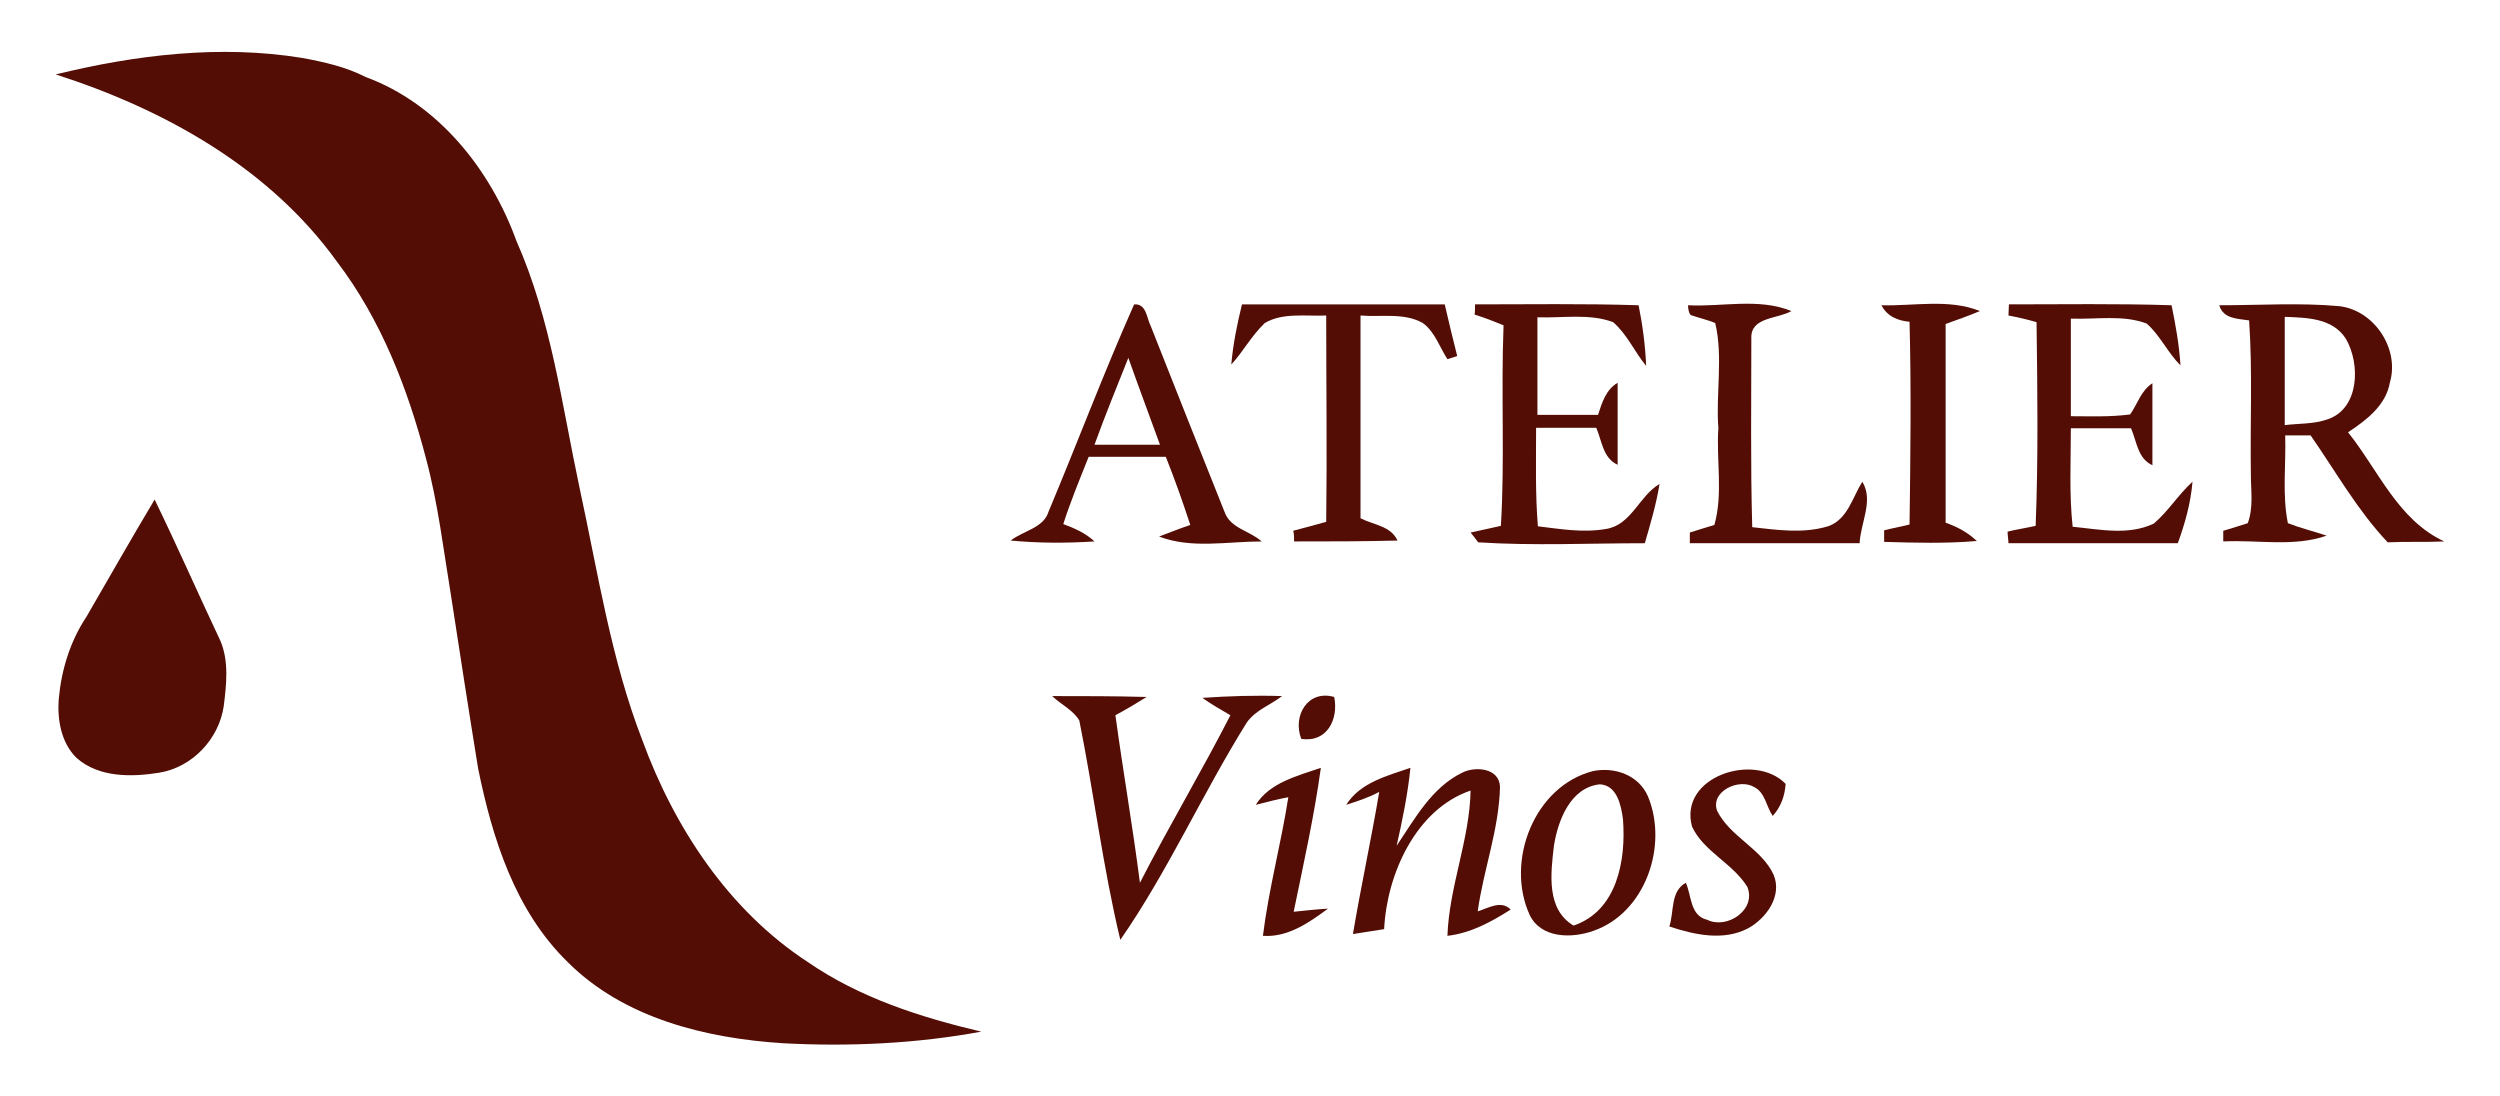
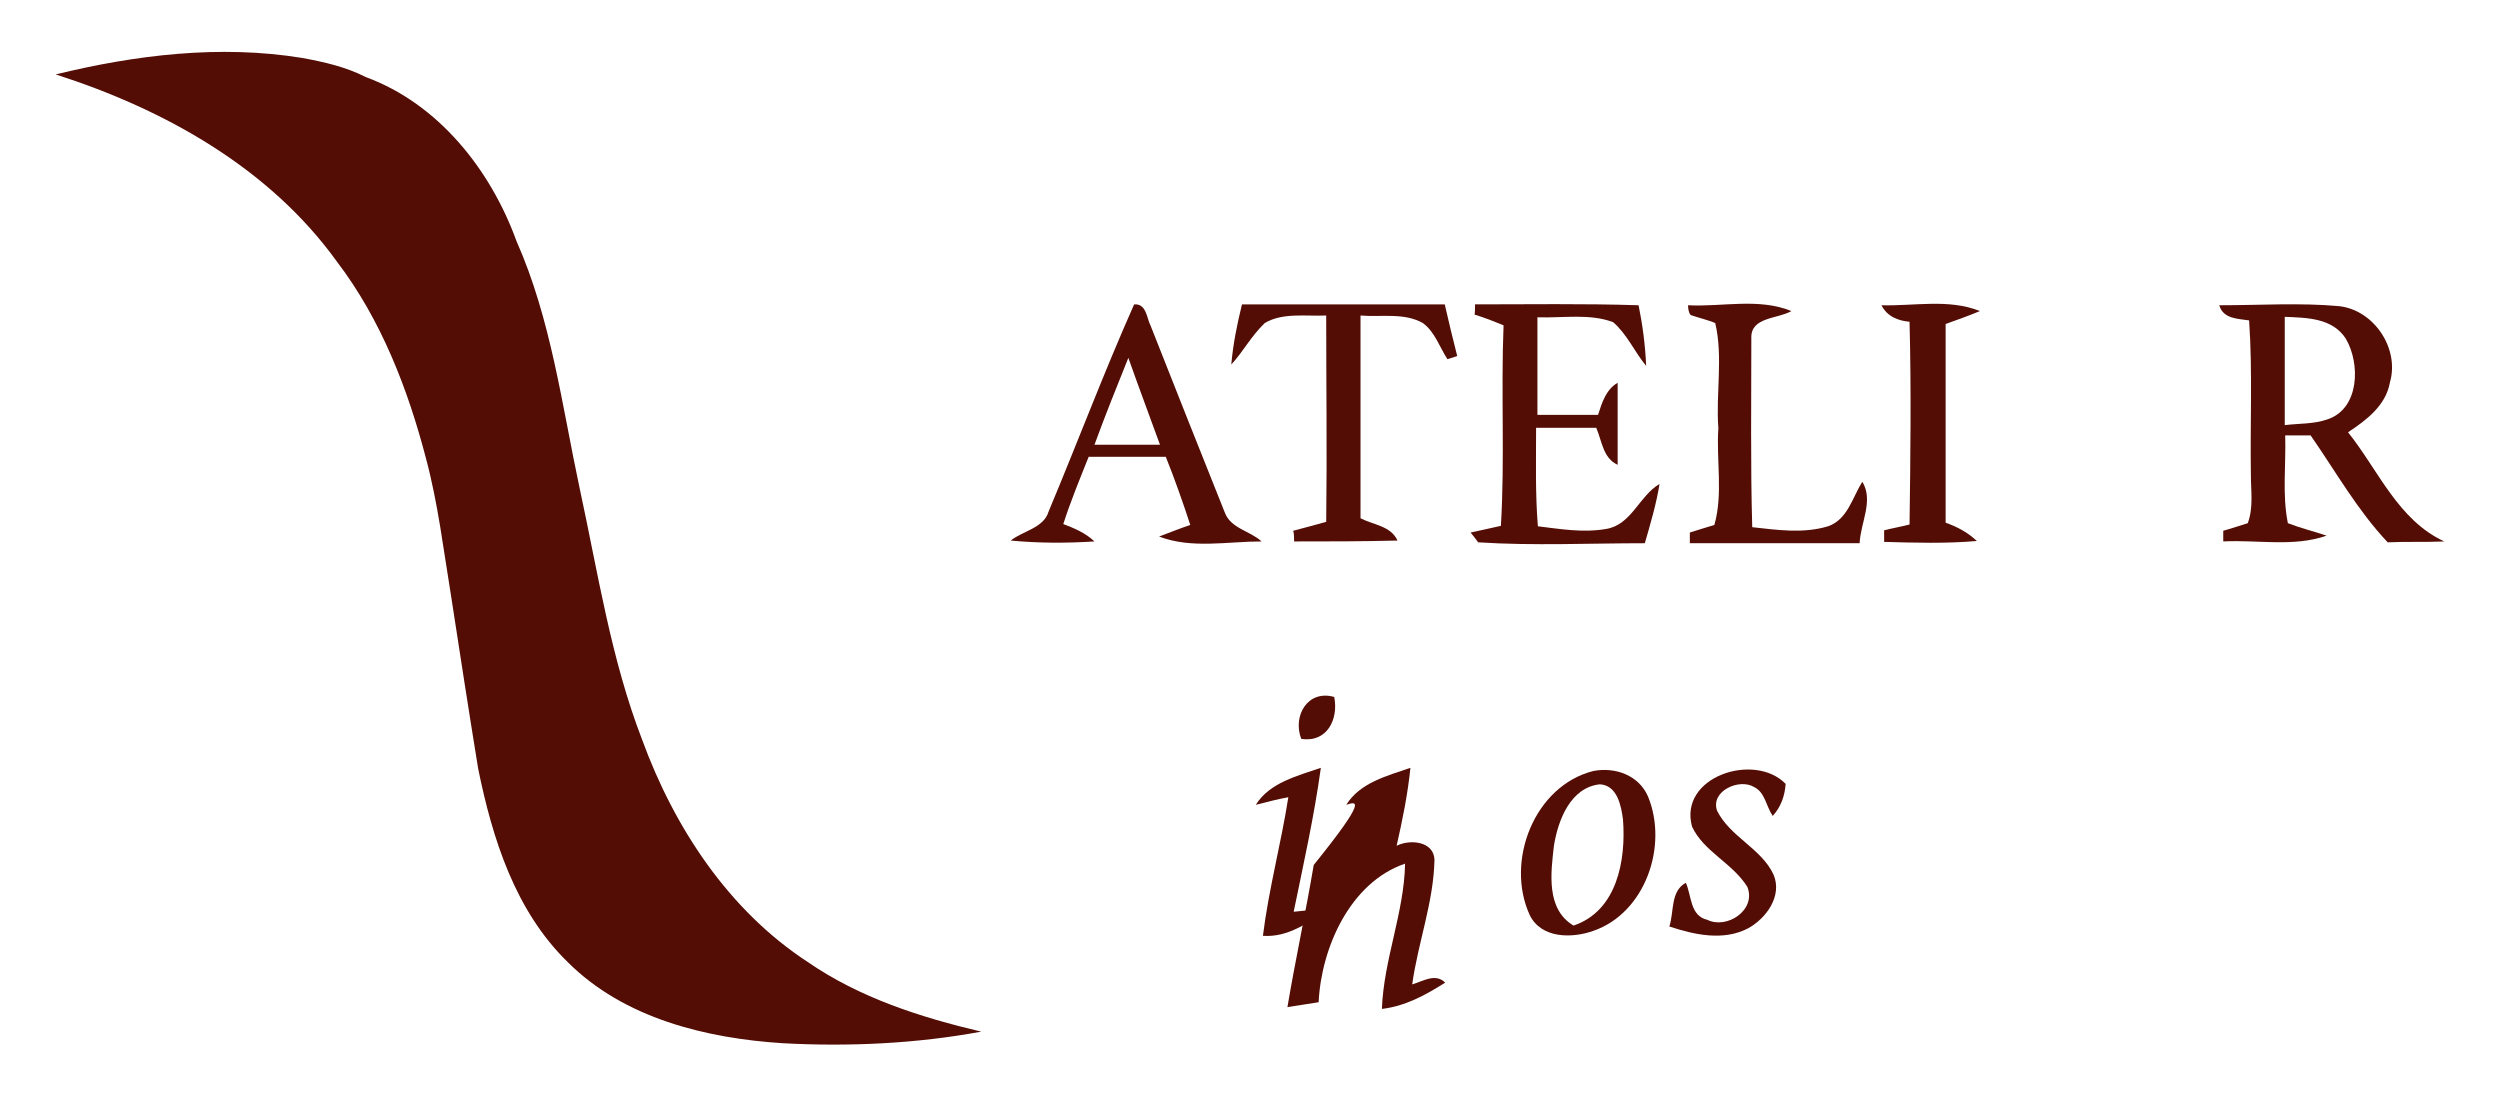
<svg xmlns="http://www.w3.org/2000/svg" id="Layer_1" x="0px" y="0px" viewBox="0 0 561 246" style="enable-background:new 0 0 561 246;" xml:space="preserve">
  <style type="text/css">	.st0{fill:#530D05;}</style>
  <g>
    <g>
      <g>
        <path class="st0" d="M254.5,68.3c2.8-0.2,2.8,3.1,3.7,4.8c5.5,14,11.1,28,16.6,41.8c1.3,3.7,5.7,4.2,8.3,6.6    c-7.7,0-15.7,1.7-23-1.1c2.4-0.9,4.6-1.8,7-2.6c-1.7-5.2-3.5-10.3-5.5-15.3c-5.9,0-11.6,0-17.3,0c-2,5-4.1,10.1-5.7,15.1    c2.4,0.9,5,2,7,3.9c-6.3,0.4-12.5,0.4-18.8-0.2c2.8-2.2,7.4-2.8,8.5-6.5C241.8,99.3,247.7,83.6,254.5,68.3z M253.2,80.3    c-2.6,6.5-5.2,12.9-7.6,19.5c4.8,0,9.8,0,14.7,0C257.9,93.2,255.5,86.8,253.2,80.3z" />
      </g>
      <path class="st0" d="M276.3,81.8c0.4-4.6,1.3-9,2.4-13.5c15.1,0,30.4,0,45.5,0c0.9,3.9,1.8,7.7,2.8,11.6l-2.2,0.7   c-1.8-2.8-2.8-6.1-5.5-8.1c-4.2-2.4-9.4-1.3-14-1.7c0,15.1,0,30.4,0,45.5c2.9,1.5,6.8,1.7,8.3,5c-7.7,0.2-15.5,0.2-23.2,0.2   c0-0.6,0-1.8-0.2-2.4c2.4-0.6,4.8-1.3,7.4-2c0.2-15.5,0-30.8,0-46.3c-4.6,0.2-9.8-0.7-13.8,1.7C280.7,75.5,278.9,79,276.3,81.8z" />
      <path class="st0" d="M331,68.3c12.2,0,24.3-0.2,36.7,0.2c0.9,4.4,1.5,9,1.7,13.6c-2.6-3.1-4.2-7-7.4-9.8c-5.3-2-11.2-0.9-17-1.1   c0,7.2,0,14.6,0,21.9c4.6,0,9.2,0,13.6,0c0.9-2.8,1.8-5.7,4.4-7.2c0,6.1,0,12.3,0,18.4c-3.3-1.5-3.5-5.3-4.8-8.3   c-4.4,0-9,0-13.5,0c0,7.4-0.2,14.7,0.4,22.1c5,0.6,10.1,1.5,15.3,0.6c5.7-0.9,7.4-7.4,12-10.1c-0.7,4.4-2,8.8-3.3,13.3   c-12.5,0-24.9,0.6-37.4-0.2c-0.4-0.6-1.3-1.7-1.7-2.2c1.7-0.4,5.2-1.1,6.8-1.5c0.9-14.9,0-30,0.6-45c-2.2-0.9-4.2-1.7-6.5-2.4   C331,70,331,68.9,331,68.3z" />
      <path class="st0" d="M378.8,68.5c7.7,0.4,15.8-1.7,23.2,1.3c-3.1,1.8-9.2,1.3-9,6.1c0,14.2-0.2,28.2,0.2,42.4   c5.5,0.6,11.4,1.5,17-0.2c4.4-1.5,5.5-6.5,7.7-10c2.6,4.2-0.4,9.2-0.6,13.8c-12.7,0-25.4,0-38.1,0c0-0.6,0-1.8,0-2.4   c1.3-0.4,4.1-1.3,5.5-1.7c2-7,0.4-14.6,0.9-21.7c-0.6-7.7,1.1-16-0.7-23.6c-1.3-0.6-4.1-1.3-5.5-1.8   C378.9,70.2,378.8,69.1,378.8,68.5z" />
      <path class="st0" d="M422.2,68.5c7.4,0.2,15.1-1.5,22.1,1.3c-2.6,1.1-5.2,2-7.7,2.9c0,14.9,0,29.7,0,44.6c2.6,0.9,5,2.2,7,4.1   c-7,0.6-13.8,0.4-20.8,0.2c0-0.6,0-1.8,0-2.6c1.5-0.4,4.2-0.9,5.7-1.3c0.2-15.1,0.4-30.2,0-45.5C426.1,72,423.5,71.1,422.2,68.5z" />
-       <path class="st0" d="M450.8,68.3c12.2,0,24.3-0.2,36.5,0.2c0.9,4.4,1.7,8.8,2,13.5c-2.9-2.9-4.6-6.8-7.6-9.4   c-5.3-2-11.2-0.9-17-1.1c0,7.2,0,14.6,0,21.9c4.4,0,8.8,0.2,13.3-0.4c1.7-2.4,2.4-5.3,5-7c0,6.1,0,12.3,0,18.4   c-3.3-1.5-3.5-5.3-4.8-8.3c-4.4,0-9,0-13.5,0c0,7.4-0.4,14.7,0.4,22.1c6.1,0.6,12.5,2,18.2-0.7c3.3-2.8,5.5-6.5,8.7-9.4   c-0.4,4.8-1.7,9.4-3.3,13.8c-12.7,0-25.4,0-38,0c0-0.6-0.2-1.8-0.2-2.6c1.5-0.4,4.6-0.9,6.3-1.3c0.6-15.3,0.4-30.4,0.2-45.7   c-2-0.6-4.2-1.1-6.3-1.5L450.8,68.3z" />
      <g>
        <path class="st0" d="M498,68.5c9,0,18.1-0.6,26.9,0.2c7.9,0.9,13.6,9.6,11.4,17.1c-0.9,5.2-5.3,8.5-9.4,11.2    c6.8,8.5,11.2,19.7,21.6,24.5c-4.2,0.2-8.5,0-12.7,0.2c-6.8-7.2-11.6-15.8-17.3-24c-1.5,0-4.2,0-5.7,0c0.2,6.6-0.7,13.3,0.6,19.7    c2.8,1.1,5.7,1.8,8.7,2.8c-7.4,2.6-15.5,0.9-23.2,1.3c0-0.6,0-1.8,0-2.4c1.5-0.4,4.2-1.3,5.5-1.7c1.3-3.5,0.7-7.2,0.7-10.7    c-0.2-11.6,0.4-23.2-0.4-34.8C502.2,71.5,498.9,71.6,498,68.5z M512.7,71.1c0,8.1,0,16.2,0,24.3c3.1-0.4,6.5-0.2,9.6-1.3    c7.2-2.4,7.4-12.5,4.1-18.1C523.4,71.3,517.5,71.3,512.7,71.1z" />
      </g>
    </g>
    <path class="st0" d="M12.5,16.7c18-4.4,36.9-6.7,55.3-3.7c4.9,0.9,9.8,2,14.3,4.3c16.3,6,28,20.8,33.8,36.8  c7.8,17.6,10.2,36.9,14.2,55.6c4.1,18.9,7,38.2,14,56.3c7.2,19.7,19.4,38.3,37.2,49.9c11.6,8,25.3,12.4,38.9,15.6  c-14.6,2.7-29.7,3.4-44.5,2.6c-17.3-1.1-35.7-5.6-48.3-18.2c-11.8-11.5-16.9-27.7-20.1-43.4c-2.1-12.9-4.1-25.9-6.1-38.9  c-1.7-10.3-2.9-20.6-5.6-30.7c-4.1-15.7-10.1-31.2-20-44.2C60.4,37.6,36.8,24.5,12.5,16.7z" />
-     <path class="st0" d="M19.4,138.4c5.1-8.8,10.1-17.6,15.3-26.3c5.1,10.5,9.8,21.2,14.8,31.8c1.9,4.6,1.3,9.8,0.7,14.6  c-1.1,7.4-7.1,13.7-14.5,14.9c-6.2,1-13.5,1.1-18.5-3.3c-3.5-3.4-4.4-8.7-4-13.4C13.8,150.2,15.8,143.8,19.4,138.4z" />
    <g>
-       <path class="st0" d="M236.1,156.2c7,0,14.2,0,21.2,0.2c-2.4,1.5-4.6,2.8-7,4.1c1.7,12.5,3.9,25.1,5.5,37.6   c6.5-12.7,13.8-24.9,20.3-37.6c-2.2-1.3-4.2-2.4-6.3-3.9c5.9-0.4,11.8-0.6,17.9-0.4c-2.6,2-5.9,3.1-7.9,5.9   c-10,16-17.7,33.4-28.4,48.8c-3.9-16.2-5.9-32.8-9.2-49.2C240.9,159.4,238.1,158.1,236.1,156.2z" />
      <path class="st0" d="M292,165.8c-2-5.2,1.5-11.1,7.4-9.4C300.4,161.4,297.8,166.7,292,165.8z" />
      <path class="st0" d="M281.8,180.6c3.1-5,9.4-6.5,14.6-8.3c-1.5,10.9-3.9,21.6-6.1,32.3c1.8-0.2,5.7-0.6,7.7-0.7   c-4.2,3.1-9,6.5-14.6,6.1c1.3-10.5,4.1-20.8,5.7-31.1C286.8,179.3,284.2,180,281.8,180.6z" />
-       <path class="st0" d="M302.1,180.6c3.1-5,9.2-6.5,14.4-8.3c-0.6,5.9-1.8,11.8-3.1,17.5c4.1-6.1,7.9-13.1,14.7-16.4   c2.9-1.5,8.3-1.1,8.5,3.1c-0.2,9.6-3.7,18.6-5,28c2.4-0.7,5.2-2.6,7.4-0.4c-4.4,2.8-9,5.3-14.2,5.9c0.4-11.1,5-21.6,5.2-32.6   c-12.3,4.2-18.8,18.8-19.4,31.1c-2.4,0.4-4.6,0.7-7,1.1c1.8-10.7,4.1-21.2,5.9-31.9C306.9,179.1,304.5,179.8,302.1,180.6z" />
+       <path class="st0" d="M302.1,180.6c3.1-5,9.2-6.5,14.4-8.3c-0.6,5.9-1.8,11.8-3.1,17.5c2.9-1.5,8.3-1.1,8.5,3.1c-0.2,9.6-3.7,18.6-5,28c2.4-0.7,5.2-2.6,7.4-0.4c-4.4,2.8-9,5.3-14.2,5.9c0.4-11.1,5-21.6,5.2-32.6   c-12.3,4.2-18.8,18.8-19.4,31.1c-2.4,0.4-4.6,0.7-7,1.1c1.8-10.7,4.1-21.2,5.9-31.9C306.9,179.1,304.5,179.8,302.1,180.6z" />
      <g>
        <path class="st0" d="M357.6,173c4.8-0.9,10.1,0.9,12.2,5.7c4.6,11.1-0.6,26.2-12.3,30.2c-4.8,1.7-11.6,1.7-14.2-3.5    C337.7,193.3,344.3,176.3,357.6,173z M348.7,189.8c-0.7,6.1-1.8,14.2,4.4,17.9c9.8-3.3,11.8-14.7,11.1-23.8    c-0.4-3.1-1.3-7.7-5.2-7.9C352.4,176.7,349.6,184.1,348.7,189.8z" />
      </g>
      <path class="st0" d="M379.7,185.5c-3.1-11.2,14-16.8,21-9.6c-0.2,2.8-1.1,5.2-2.9,7.2c-1.5-2.2-1.7-5.3-4.2-6.5   c-3.3-2-9.8,0.9-8.3,5.3c2.9,5.9,10,8.5,12.7,14.4c2,4.8-1.7,9.8-5.7,12c-5.5,2.9-12,1.5-17.7-0.4c1.1-3.3,0.2-7.9,3.7-9.8   c1.3,2.8,0.9,7.4,4.8,8.3c4.4,2.2,11.1-2.2,9-7.4C388.7,193.6,382.3,191.1,379.7,185.5z" />
    </g>
  </g>
</svg>